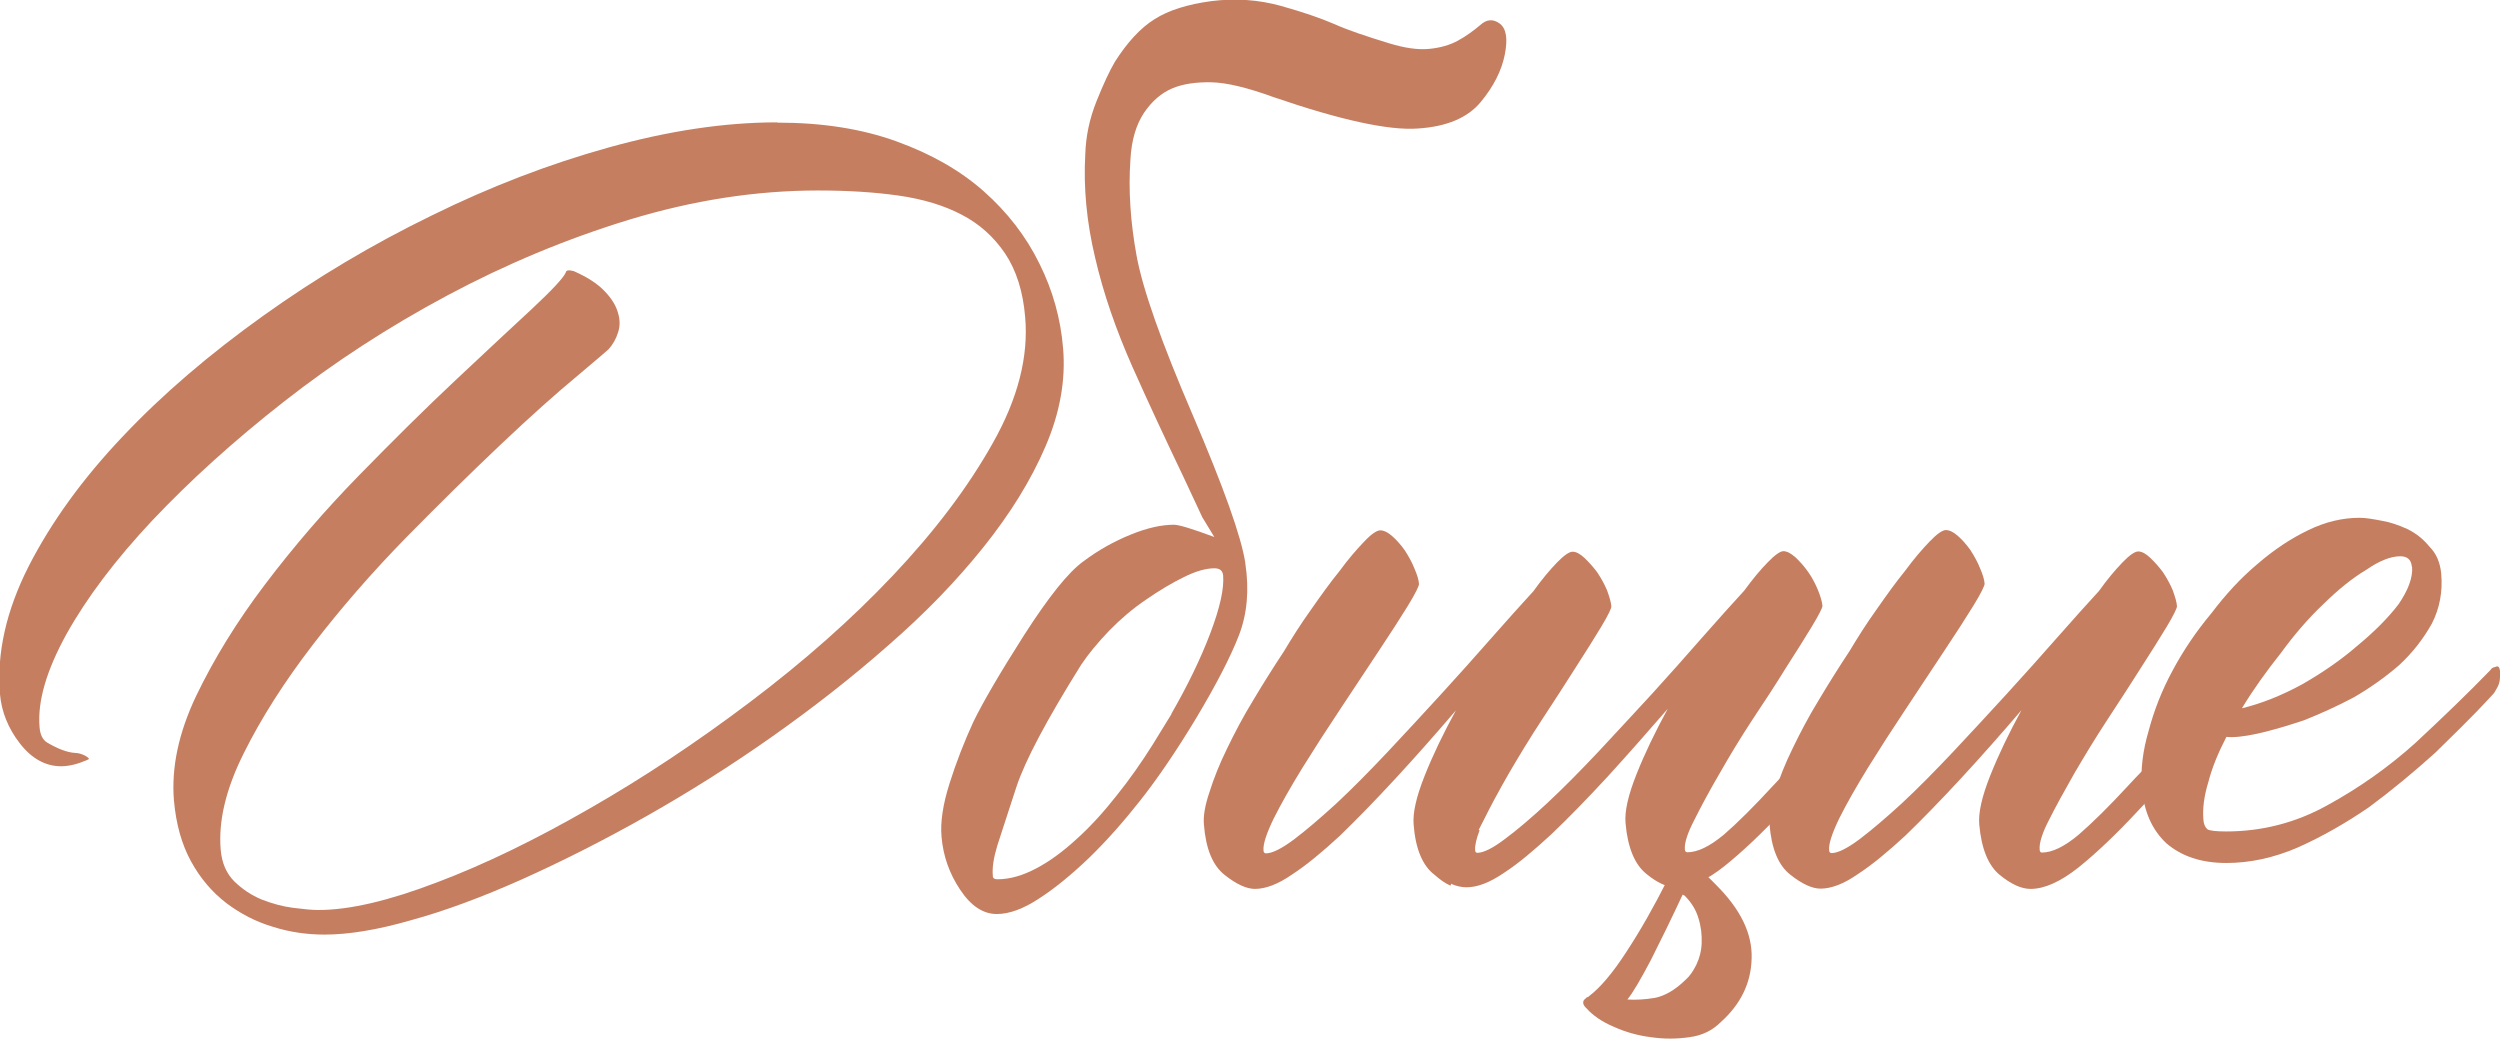
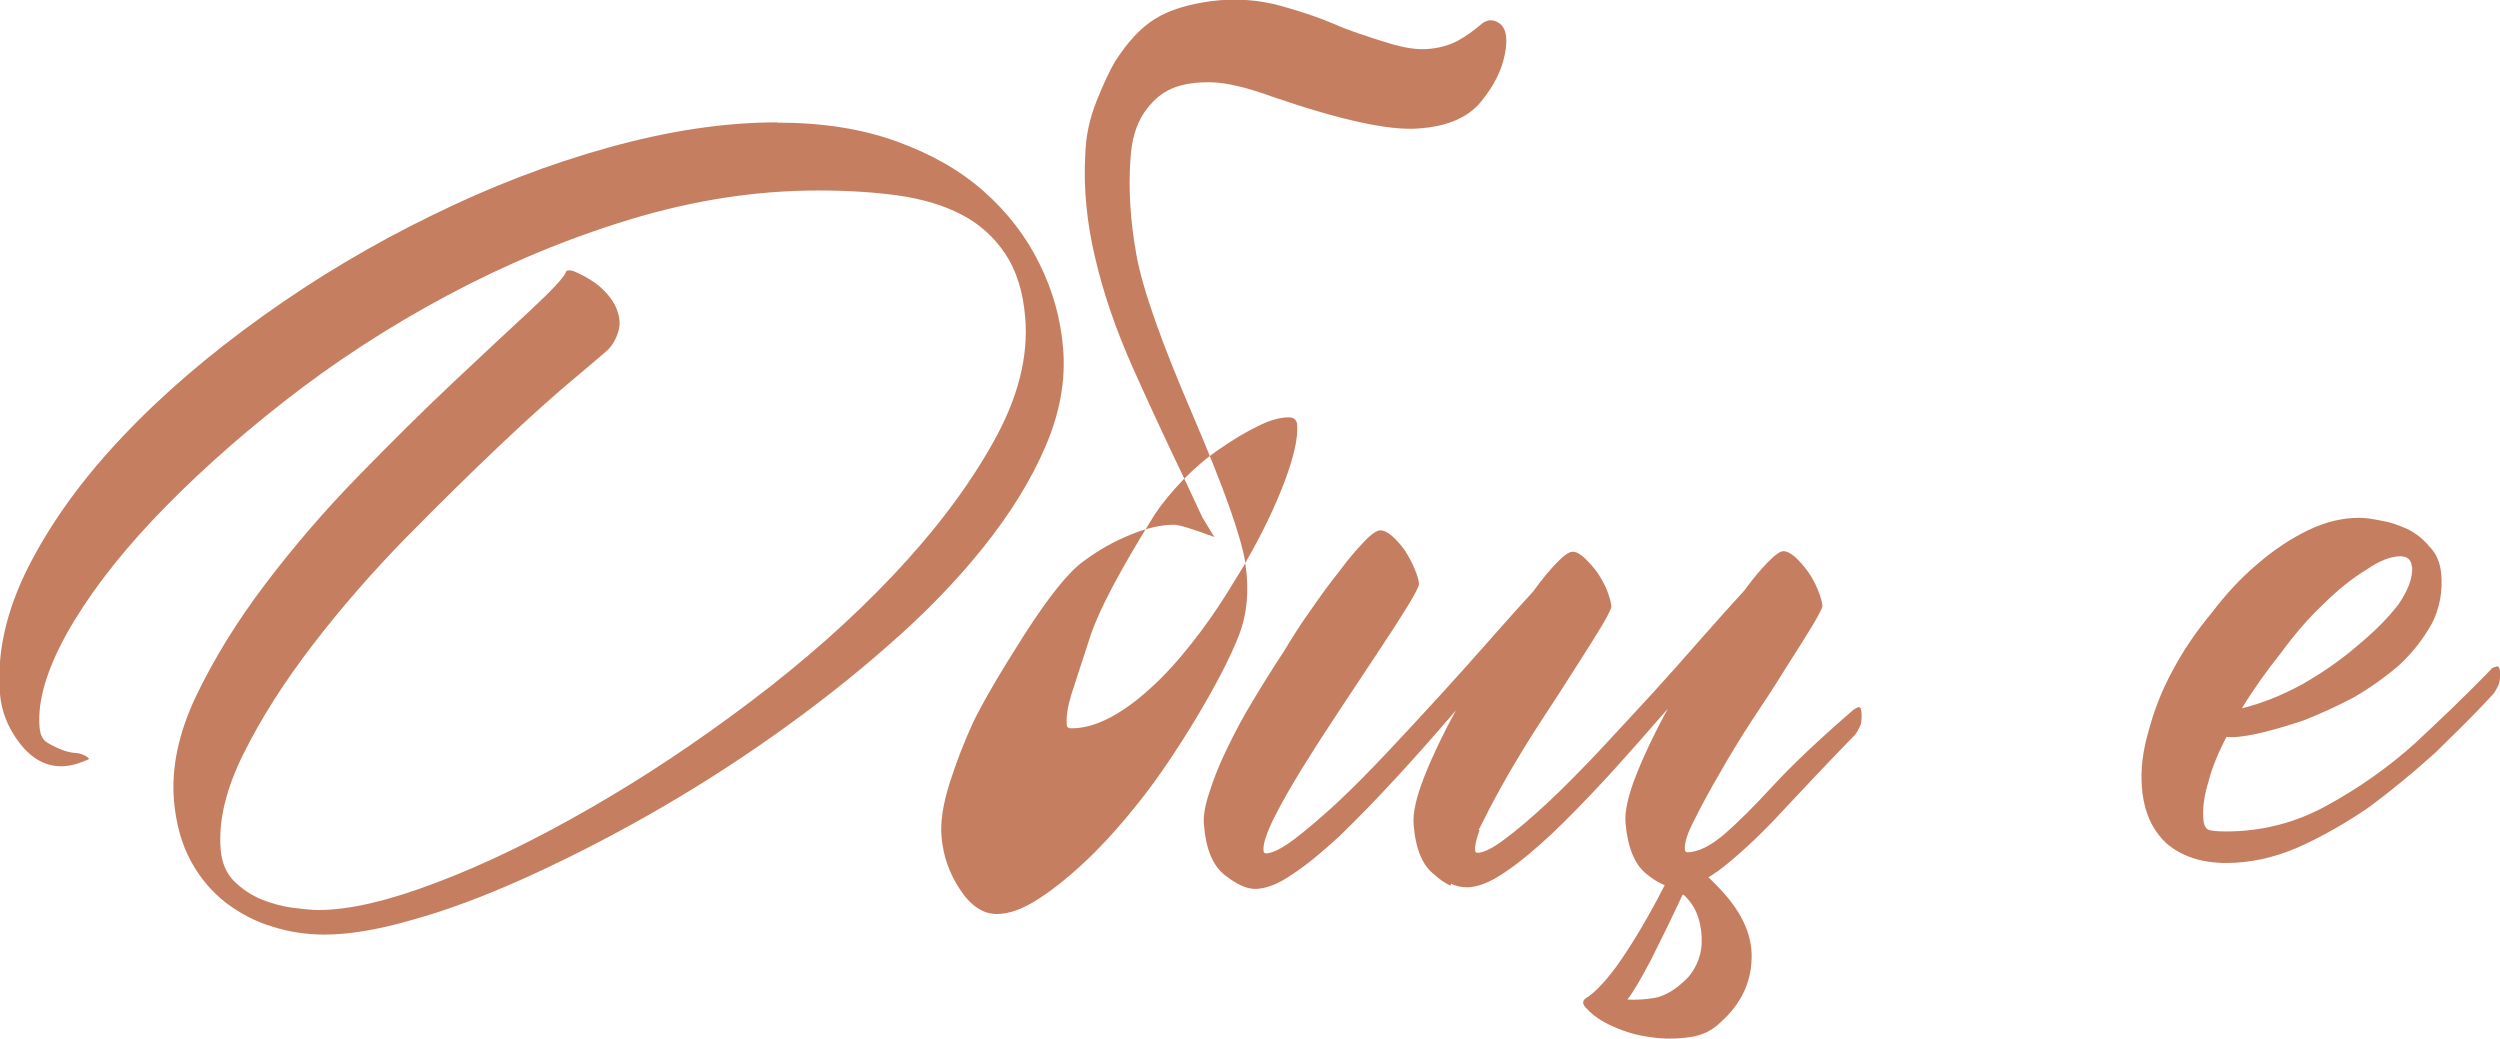
<svg xmlns="http://www.w3.org/2000/svg" id="_Слой_2" data-name="Слой 2" viewBox="0 0 93.57 38.87">
  <defs>
    <style> .cls-1 { fill: #c67e61; } </style>
  </defs>
  <g id="_Слой_1-2" data-name="Слой 1">
    <g>
      <path class="cls-1" d="m29.11,4.59c1.66,0,3.14.23,4.44.7,1.3.47,2.39,1.09,3.27,1.87.88.78,1.58,1.68,2.08,2.7.51,1.02.8,2.08.89,3.18.1,1.19-.12,2.42-.66,3.67-.54,1.26-1.32,2.52-2.33,3.78-1.01,1.26-2.19,2.48-3.56,3.67-1.36,1.2-2.81,2.33-4.34,3.41-1.53,1.08-3.1,2.07-4.71,2.98-1.61.91-3.16,1.69-4.65,2.36-1.48.66-2.87,1.18-4.15,1.53-1.28.37-2.36.54-3.24.54-.65,0-1.3-.09-1.93-.29-.64-.19-1.22-.49-1.75-.89-.53-.41-.97-.92-1.32-1.56-.35-.64-.56-1.39-.64-2.28-.1-1.22.17-2.52.83-3.91.67-1.39,1.52-2.78,2.59-4.19,1.06-1.4,2.23-2.76,3.51-4.07,1.28-1.31,2.48-2.5,3.61-3.56,1.13-1.06,2.08-1.95,2.85-2.66.77-.72,1.2-1.18,1.28-1.38.01-.08.12-.09.3-.04.52.23.9.48,1.16.76.26.27.42.54.49.8.08.26.08.51,0,.74-.07.23-.19.44-.35.62-.05.05-.46.4-1.22,1.04-.76.63-1.7,1.47-2.8,2.51-1.1,1.04-2.29,2.21-3.56,3.5-1.27,1.3-2.43,2.63-3.49,4.01-1.06,1.38-1.93,2.74-2.59,4.07-.67,1.34-.95,2.54-.86,3.6.04.49.21.89.51,1.19.3.29.64.52,1.03.68.39.15.78.26,1.18.31.39.05.7.08.94.08,1.17,0,2.65-.35,4.45-1.04,1.8-.68,3.7-1.61,5.7-2.76,2.01-1.15,4.01-2.48,6.01-3.99,2-1.51,3.78-3.08,5.34-4.73,1.56-1.65,2.81-3.3,3.74-4.96.94-1.66,1.34-3.24,1.21-4.71-.08-.96-.33-1.75-.75-2.38-.42-.62-.96-1.11-1.62-1.45-.66-.35-1.46-.59-2.37-.72-.92-.13-1.92-.19-3.01-.19-2.34,0-4.69.37-7.06,1.09-2.36.72-4.63,1.67-6.82,2.84-2.19,1.17-4.22,2.49-6.11,3.97-1.89,1.48-3.52,2.96-4.92,4.44-1.39,1.48-2.46,2.9-3.22,4.26-.75,1.36-1.09,2.52-1.01,3.48.02.29.12.48.28.58.39.23.74.37,1.04.39.13,0,.26.04.4.11.08.05.13.09.13.12l-.08.04c-.35.15-.67.23-.96.23-.59,0-1.11-.29-1.55-.86-.44-.57-.68-1.18-.74-1.83-.13-1.53.23-3.13,1.07-4.79.85-1.66,2.02-3.28,3.52-4.86,1.5-1.59,3.26-3.09,5.26-4.52,2-1.43,4.1-2.68,6.3-3.75,2.19-1.08,4.4-1.93,6.63-2.55,2.23-.62,4.33-.94,6.3-.94" />
-       <path class="cls-1" d="m46.61,21.09c.15.99.07,1.89-.24,2.69-.31.8-.84,1.83-1.6,3.1-.76,1.26-1.46,2.28-2.1,3.09-.63.8-1.27,1.52-1.92,2.15-.65.62-1.27,1.13-1.86,1.51-.59.39-1.12.58-1.58.58-.52,0-.98-.31-1.38-.92-.4-.6-.63-1.26-.69-1.97-.05-.54.05-1.21.3-2,.25-.79.55-1.56.89-2.3.36-.74.99-1.82,1.9-3.25.92-1.43,1.65-2.35,2.22-2.76.56-.42,1.15-.75,1.77-1,.61-.25,1.15-.37,1.62-.37.18,0,.68.15,1.51.46l-.45-.74-.71-1.52c-.66-1.38-1.3-2.75-1.91-4.12-.61-1.38-1.08-2.73-1.39-4.07-.32-1.34-.44-2.63-.37-3.87.02-.68.16-1.34.42-1.99.26-.65.49-1.14.69-1.48.46-.72.95-1.26,1.48-1.59.53-.34,1.25-.56,2.14-.68.9-.11,1.76-.05,2.59.18.82.23,1.49.46,2,.68.51.23,1.2.46,2.05.72.59.18,1.08.25,1.5.21.41-.04.77-.14,1.08-.31.31-.17.58-.37.83-.58.24-.22.48-.24.73-.06.25.19.31.57.19,1.17-.12.6-.42,1.19-.9,1.77-.48.58-1.26.92-2.35.99-1.08.08-2.88-.31-5.39-1.17-.99-.36-1.77-.55-2.35-.56-.57-.01-1.06.06-1.46.23-.4.17-.75.47-1.05.91-.3.45-.47,1.03-.51,1.75-.08,1.14,0,2.34.23,3.6.23,1.26.93,3.24,2.1,5.96,1.16,2.71,1.82,4.56,1.97,5.54m-2.77,5.65c.61-1.06,1.1-2.07,1.46-3.02.36-.95.52-1.67.48-2.16-.02-.19-.13-.27-.33-.27-.31,0-.7.11-1.14.33-.45.22-.92.5-1.41.84-.49.33-.95.72-1.38,1.16-.43.45-.78.87-1.06,1.29-1.28,2.05-2.09,3.57-2.42,4.57-.33,1-.56,1.73-.71,2.18-.14.46-.2.84-.17,1.15,0,.08.06.12.17.12.47,0,.95-.14,1.46-.41.51-.27,1.01-.64,1.52-1.11.51-.46,1-1,1.48-1.61.49-.61.93-1.24,1.34-1.89l.72-1.17Z" />
+       <path class="cls-1" d="m46.61,21.09c.15.99.07,1.89-.24,2.69-.31.8-.84,1.83-1.6,3.1-.76,1.26-1.46,2.28-2.1,3.09-.63.8-1.27,1.52-1.92,2.15-.65.62-1.27,1.13-1.86,1.51-.59.39-1.12.58-1.58.58-.52,0-.98-.31-1.38-.92-.4-.6-.63-1.26-.69-1.97-.05-.54.05-1.21.3-2,.25-.79.55-1.56.89-2.3.36-.74.99-1.82,1.9-3.25.92-1.43,1.65-2.35,2.22-2.76.56-.42,1.15-.75,1.77-1,.61-.25,1.15-.37,1.62-.37.18,0,.68.15,1.51.46l-.45-.74-.71-1.52c-.66-1.38-1.3-2.75-1.91-4.12-.61-1.38-1.08-2.73-1.39-4.07-.32-1.34-.44-2.63-.37-3.87.02-.68.16-1.34.42-1.99.26-.65.49-1.14.69-1.48.46-.72.95-1.26,1.48-1.59.53-.34,1.25-.56,2.14-.68.9-.11,1.76-.05,2.59.18.82.23,1.49.46,2,.68.51.23,1.2.46,2.05.72.59.18,1.08.25,1.5.21.41-.04.77-.14,1.08-.31.31-.17.58-.37.83-.58.24-.22.48-.24.73-.06.25.19.31.57.19,1.17-.12.6-.42,1.19-.9,1.77-.48.58-1.26.92-2.35.99-1.08.08-2.88-.31-5.39-1.17-.99-.36-1.77-.55-2.35-.56-.57-.01-1.06.06-1.46.23-.4.17-.75.47-1.05.91-.3.45-.47,1.03-.51,1.75-.08,1.14,0,2.34.23,3.6.23,1.26.93,3.24,2.1,5.96,1.16,2.71,1.82,4.56,1.97,5.54c.61-1.06,1.1-2.07,1.46-3.02.36-.95.52-1.67.48-2.16-.02-.19-.13-.27-.33-.27-.31,0-.7.11-1.14.33-.45.22-.92.5-1.41.84-.49.33-.95.72-1.38,1.16-.43.45-.78.87-1.06,1.29-1.28,2.05-2.09,3.57-2.42,4.57-.33,1-.56,1.73-.71,2.18-.14.46-.2.84-.17,1.15,0,.08.06.12.17.12.47,0,.95-.14,1.46-.41.51-.27,1.01-.64,1.52-1.11.51-.46,1-1,1.48-1.61.49-.61.93-1.24,1.34-1.89l.72-1.17Z" />
      <path class="cls-1" d="m62.98,33.48c-.42.9-.82,1.72-1.19,2.45-.38.72-.67,1.22-.88,1.48.31.02.65,0,1.02-.06.37-.07.76-.29,1.16-.68.15-.13.28-.32.4-.56.12-.25.19-.52.2-.82.01-.3-.02-.6-.12-.92-.09-.31-.26-.59-.52-.85l-.08-.04Zm.5-1.05c.11.1.23.21.36.31.12.11.26.24.4.39.91.91,1.35,1.82,1.32,2.74-.02.92-.41,1.72-1.16,2.39-.31.31-.7.5-1.17.56-.48.07-.96.07-1.44,0-.48-.06-.95-.19-1.39-.39-.45-.19-.79-.43-1.01-.68-.17-.15-.18-.29-.03-.39.02-.03.04-.04.06-.04s.03-.01.06-.04c.41-.31.88-.86,1.39-1.65.52-.79,1.03-1.69,1.54-2.7.2-.7.35-1.03.46-.98l.62.47Zm-9.19.72c-.2-.09-.4-.23-.6-.41-.44-.33-.71-.96-.78-1.87-.04-.44.1-1.05.41-1.83.31-.78.7-1.59,1.17-2.45-.77.9-1.53,1.76-2.27,2.56-.74.8-1.43,1.51-2.07,2.13-.65.6-1.25,1.1-1.79,1.45-.53.37-1,.54-1.39.54-.31,0-.69-.17-1.13-.52-.45-.35-.71-.98-.78-1.89-.03-.31.04-.72.21-1.22.16-.51.38-1.06.66-1.63.28-.58.6-1.19.98-1.81.37-.62.76-1.24,1.15-1.83.3-.5.62-1.01,1-1.54.37-.53.72-1.02,1.07-1.45.33-.45.64-.81.92-1.1.27-.29.48-.43.61-.43.13,0,.28.07.44.21.17.15.33.33.48.54.14.22.27.45.36.68.1.23.16.42.17.58,0,.07-.13.35-.42.82-.29.47-.65,1.03-1.09,1.69-.44.66-.91,1.38-1.43,2.16-.52.78-.99,1.51-1.43,2.22-.43.7-.79,1.33-1.07,1.89-.27.56-.4.95-.38,1.19,0,.07.04.11.09.11.23,0,.58-.17,1.05-.52.46-.35.99-.8,1.6-1.36.6-.56,1.23-1.2,1.9-1.91.67-.71,1.33-1.43,2-2.16.67-.73,1.29-1.43,1.89-2.11.59-.67,1.12-1.26,1.57-1.75.32-.45.62-.8.88-1.07.26-.27.46-.41.59-.41s.28.08.44.23c.17.16.33.34.48.54.14.21.27.44.37.68.09.25.15.45.16.6,0,.07-.12.33-.38.76-.26.43-.58.94-.96,1.53-.38.6-.8,1.25-1.26,1.95-.46.7-.87,1.38-1.25,2.03-.37.65-.68,1.22-.92,1.71-.07.13-.13.26-.2.39h.04c-.13.34-.18.58-.17.74,0,.07.03.11.08.11.23,0,.58-.17,1.04-.52.47-.35,1-.8,1.6-1.36.6-.56,1.23-1.2,1.9-1.91.66-.71,1.33-1.43,2-2.16.66-.73,1.29-1.43,1.88-2.11.59-.67,1.12-1.26,1.57-1.75.33-.45.62-.8.89-1.07.26-.27.46-.41.58-.41.13,0,.28.08.45.23.17.16.33.34.47.54.15.21.27.44.37.68.1.25.16.45.17.6,0,.07-.13.33-.39.76-.26.43-.58.94-.96,1.53-.37.6-.79,1.25-1.26,1.95-.46.7-.87,1.38-1.24,2.03-.38.65-.69,1.23-.94,1.73-.26.5-.38.87-.36,1.11,0,.07.04.11.09.11.39,0,.84-.22,1.37-.66.52-.45,1.13-1.06,1.84-1.83.72-.78,1.7-1.71,2.96-2.8.05-.05.12-.09.2-.13.09-.04.14.02.15.17.02.26,0,.47-.09.6-.07.15-.13.23-.15.25-.98,1.01-1.87,1.95-2.68,2.82-.8.87-1.55,1.57-2.21,2.1-.67.53-1.26.8-1.78.8-.34,0-.73-.17-1.15-.52-.43-.35-.69-.98-.77-1.89-.04-.44.1-1.05.41-1.83.31-.78.7-1.59,1.17-2.45-.78.9-1.54,1.76-2.27,2.56-.74.8-1.43,1.51-2.08,2.13-.65.6-1.24,1.1-1.78,1.45-.54.37-1,.54-1.4.54-.18,0-.38-.04-.58-.13Z" />
-       <path class="cls-1" d="m82.57,26.66s.11-.09.2-.13c.08-.04.13.02.15.17.02.26,0,.47-.08.6-.08.15-.13.23-.16.25-.98,1.01-1.87,1.95-2.68,2.82-.81.87-1.55,1.57-2.21,2.1-.67.53-1.27.8-1.79.8-.34,0-.72-.17-1.15-.52-.43-.35-.69-.98-.77-1.89-.04-.44.1-1.05.41-1.83.31-.78.7-1.59,1.17-2.45-.77.9-1.53,1.76-2.27,2.56-.74.8-1.43,1.51-2.07,2.13-.65.6-1.25,1.1-1.79,1.45-.53.37-1,.54-1.39.54-.31,0-.69-.17-1.13-.52-.45-.35-.71-.98-.78-1.89-.03-.31.04-.72.21-1.22.16-.51.38-1.06.66-1.63.28-.58.6-1.19.98-1.81.37-.62.76-1.24,1.15-1.83.3-.5.62-1.01,1-1.54.37-.53.72-1.02,1.07-1.45.33-.45.64-.81.92-1.1.28-.29.48-.43.61-.43s.28.07.44.21c.17.15.33.33.48.54.14.22.27.45.36.68.1.23.16.42.17.58,0,.07-.13.35-.42.82-.29.47-.65,1.03-1.09,1.69-.44.66-.91,1.38-1.43,2.16-.52.78-.99,1.51-1.43,2.22-.43.7-.79,1.33-1.07,1.89-.27.56-.4.95-.38,1.19,0,.07.04.11.09.11.23,0,.58-.17,1.05-.52.46-.35.99-.8,1.6-1.36.6-.56,1.23-1.2,1.9-1.91.67-.71,1.33-1.43,2-2.16.67-.73,1.29-1.43,1.89-2.11.59-.67,1.12-1.26,1.57-1.75.32-.45.62-.8.88-1.07.26-.27.46-.41.59-.41s.28.08.44.23c.17.16.33.34.48.54.14.21.27.44.37.68.09.25.15.45.16.6,0,.07-.12.33-.38.76-.26.43-.58.94-.96,1.53-.38.6-.8,1.25-1.26,1.95-.46.7-.87,1.38-1.25,2.03-.37.65-.69,1.23-.94,1.73-.26.5-.37.87-.35,1.11,0,.07.04.11.08.11.39,0,.84-.22,1.37-.66.52-.45,1.14-1.06,1.85-1.83.71-.78,1.69-1.71,2.96-2.8" />
      <path class="cls-1" d="m90.27,21.21c-.02-.26-.17-.39-.43-.39-.36,0-.79.17-1.28.51-.52.31-1.05.74-1.6,1.28-.55.52-1.08,1.13-1.59,1.83-.54.68-1.03,1.36-1.46,2.07.74-.18,1.49-.48,2.26-.9.77-.44,1.46-.92,2.06-1.44.63-.52,1.15-1.04,1.54-1.55.37-.54.54-1.01.51-1.4m2.94,3.85c.02-.05.08-.09.18-.11.1-.05.15,0,.17.15.02.26-.01.46-.1.62-.07.13-.12.21-.14.23-.19.21-.41.44-.66.7-.25.26-.76.77-1.53,1.52-.8.72-1.62,1.4-2.47,2.03-.86.59-1.75,1.1-2.67,1.51-.9.39-1.8.58-2.67.58-.94,0-1.68-.25-2.25-.74-.53-.5-.84-1.18-.91-2.07-.06-.67.03-1.39.25-2.14.2-.75.49-1.51.9-2.26.4-.75.89-1.47,1.45-2.14.53-.7,1.1-1.32,1.71-1.83.62-.54,1.27-.97,1.92-1.28.64-.31,1.28-.46,1.91-.46.21,0,.48.04.83.11.31.05.63.16.96.31.33.16.6.38.83.66.26.26.4.6.44,1.01.06.68-.06,1.3-.35,1.87-.32.57-.72,1.09-1.23,1.56-.51.44-1.07.84-1.69,1.2-.64.34-1.27.62-1.87.86-.63.21-1.21.38-1.74.5-.51.11-.9.15-1.16.12-.31.6-.54,1.16-.67,1.67-.16.52-.23,1-.19,1.44.01.15.06.27.15.35.08.05.32.08.7.08,1.35,0,2.61-.33,3.77-.97,1.19-.65,2.3-1.43,3.31-2.34,1.01-.94,1.96-1.85,2.84-2.76Z" />
    </g>
  </g>
</svg>